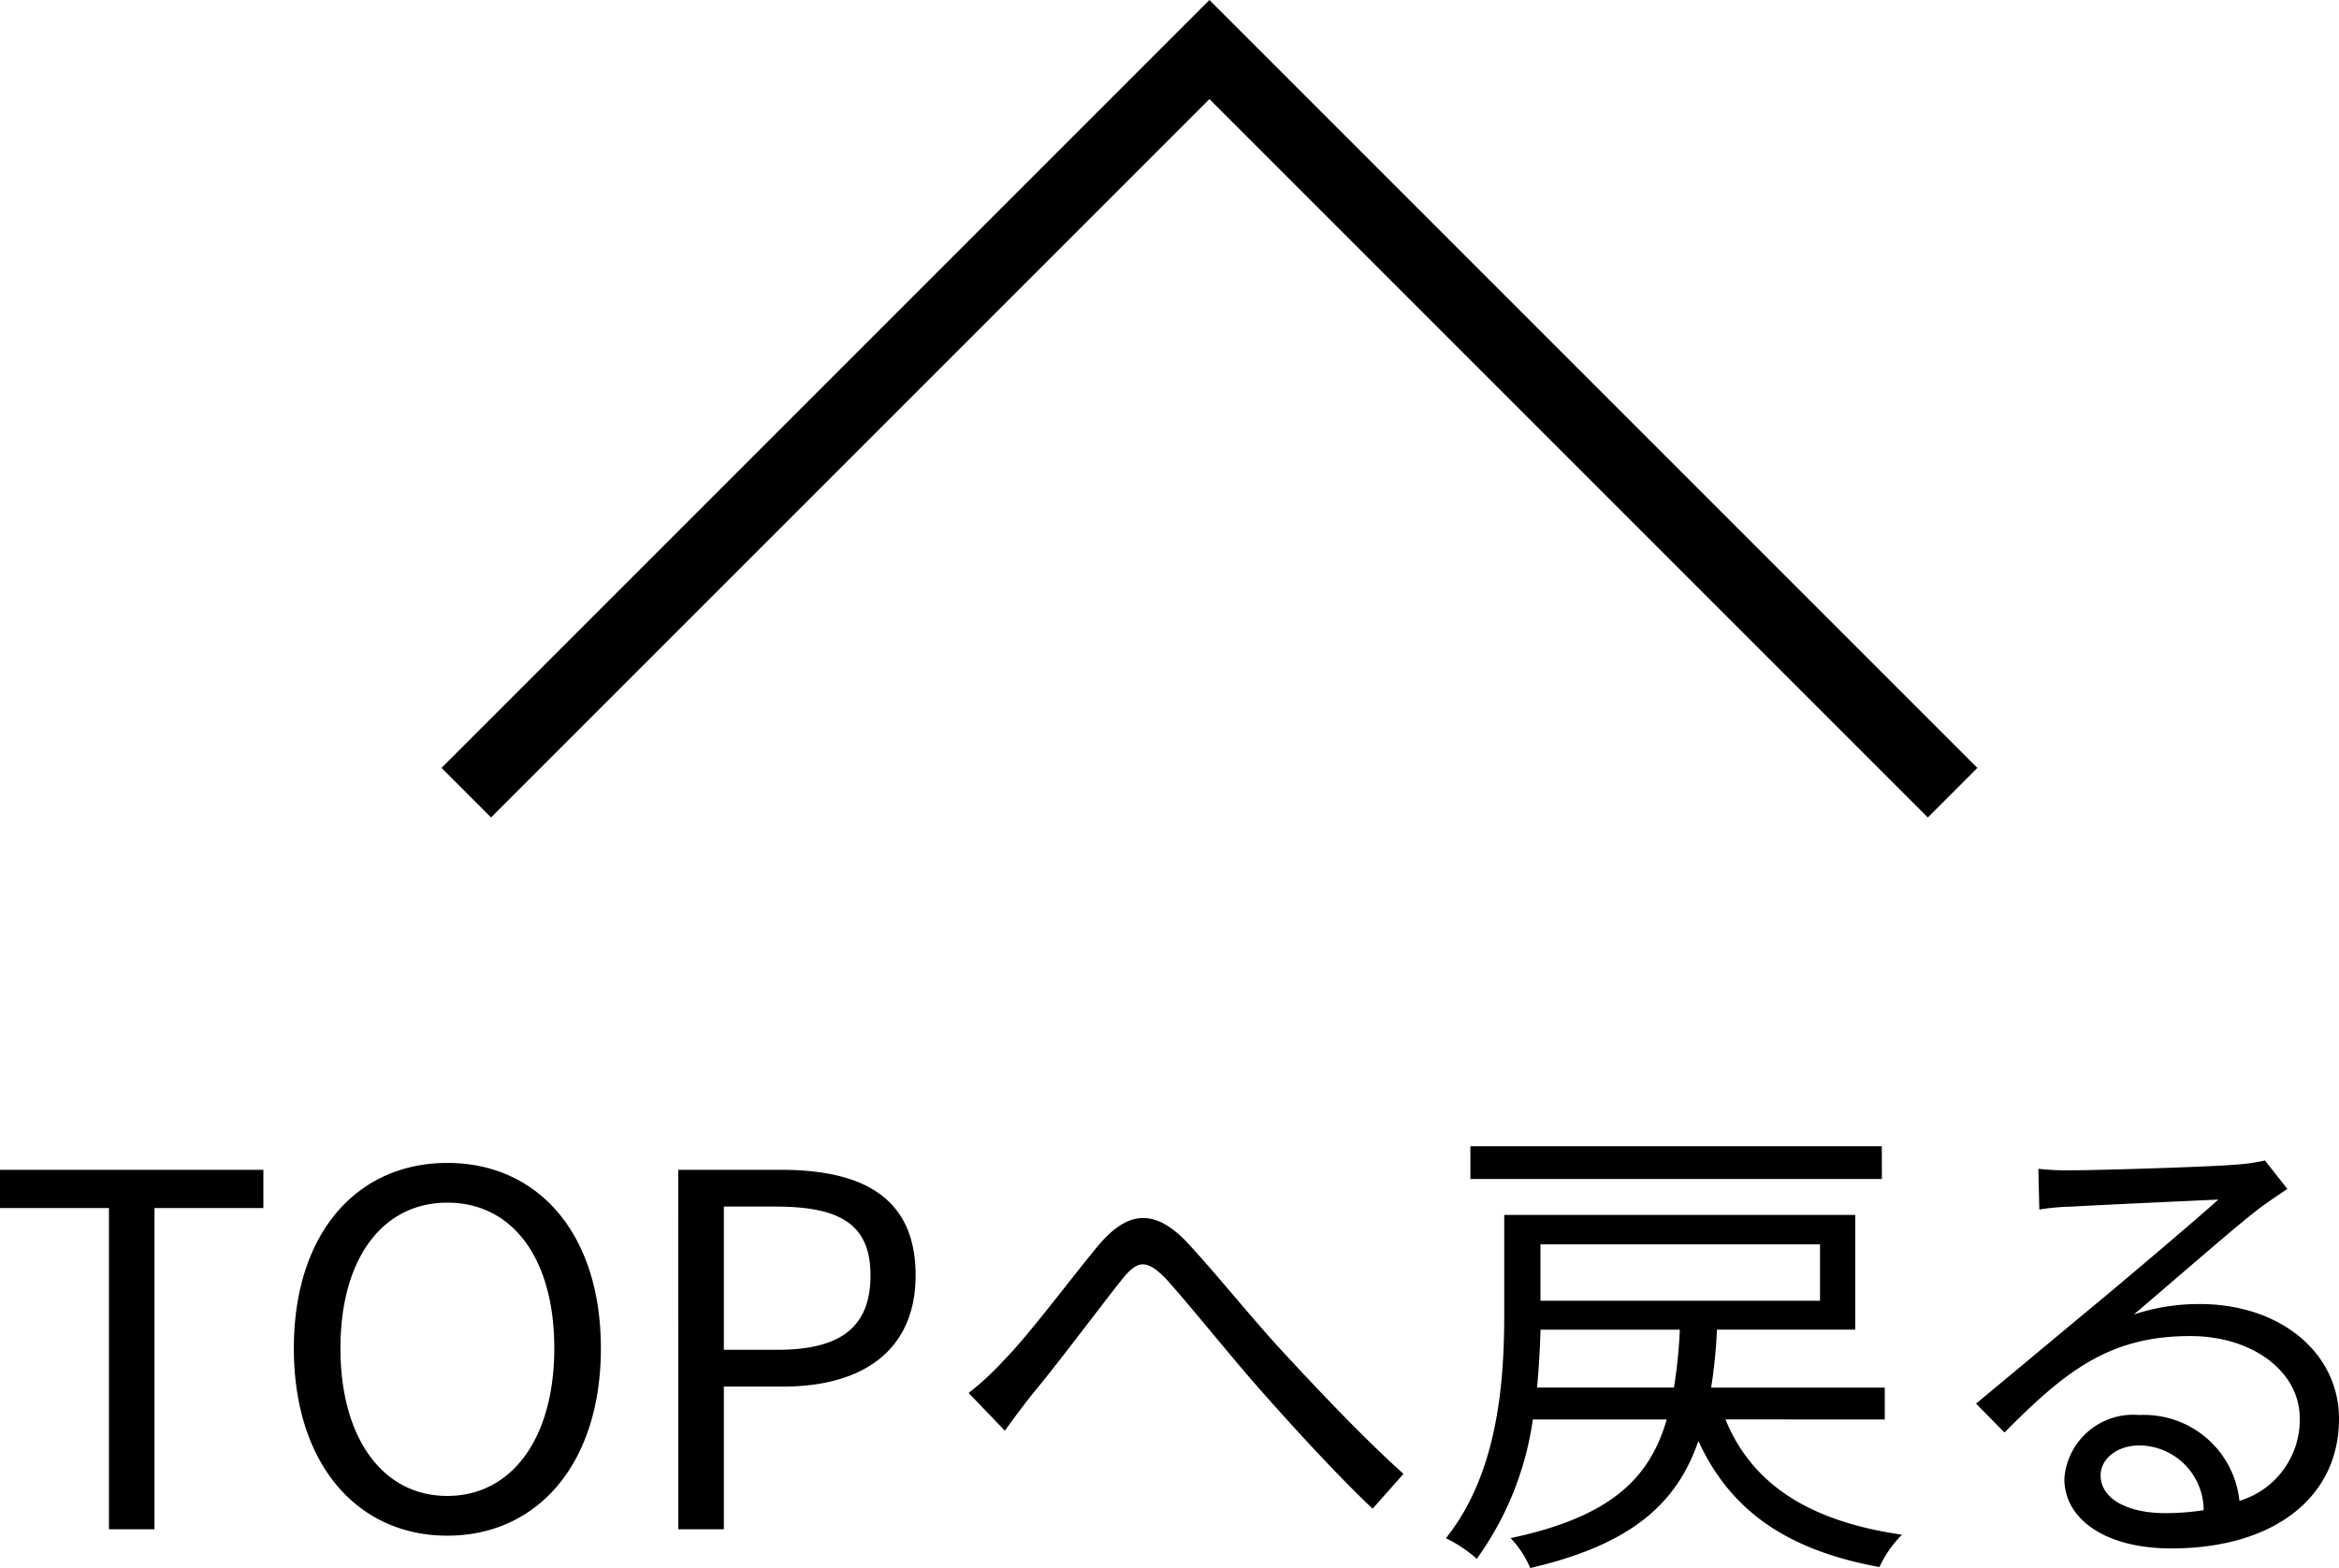
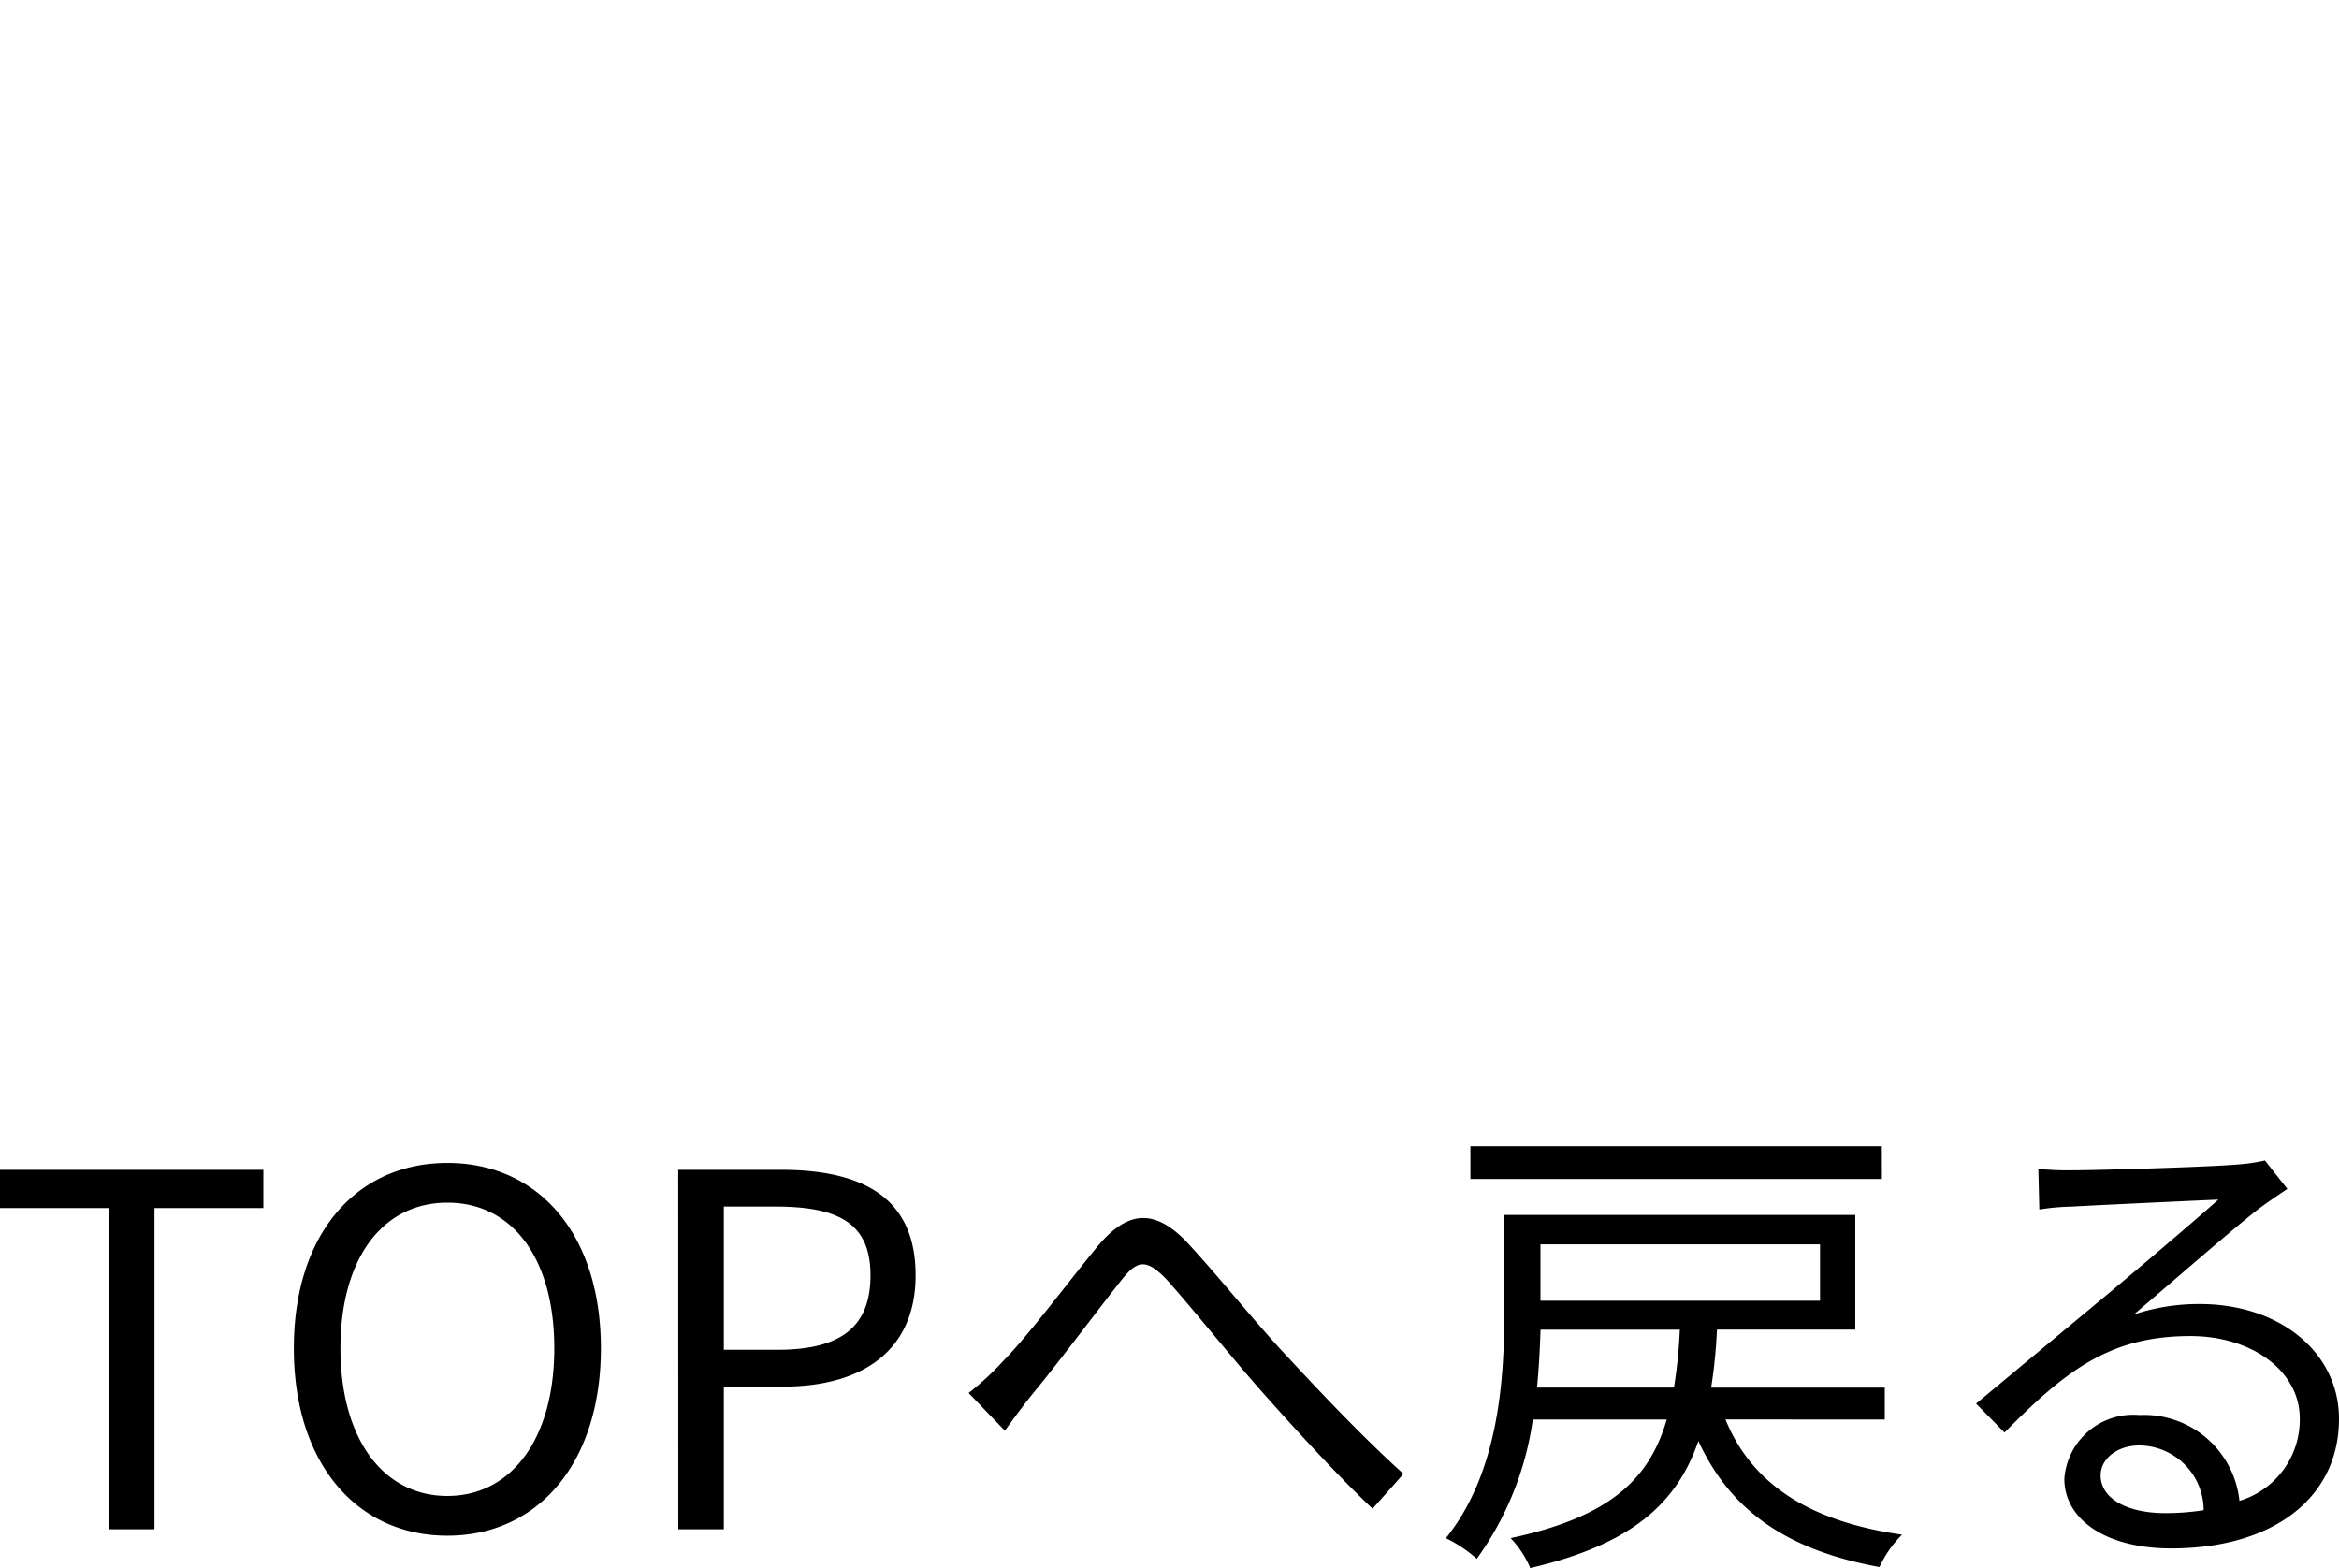
<svg xmlns="http://www.w3.org/2000/svg" width="66.766" height="44.761" viewBox="0 0 66.766 44.761">
  <g transform="translate(-731.19 -17393.345)">
-     <path d="M781.467,3618.973h30v30" transform="translate(-2367.081 15409.553) rotate(-45)" fill="none" stroke="#000" stroke-width="2" />
    <path d="M-65.7,0h1.3V-9.17h3.108v-1.092H-68.81V-9.17H-65.7Zm9.66.182c2.576,0,4.382-2.058,4.382-5.348s-1.806-5.292-4.382-5.292-4.382,2-4.382,5.292S-58.618.182-56.042.182Zm0-1.134c-1.848,0-3.052-1.652-3.052-4.214s1.2-4.158,3.052-4.158,3.052,1.582,3.052,4.158S-54.208-.952-56.042-.952ZM-49.448,0h1.3V-4.074h1.694c2.24,0,3.78-1.008,3.78-3.178,0-2.24-1.54-3.01-3.85-3.01h-2.926Zm1.3-5.124V-9.212h1.47c1.806,0,2.716.476,2.716,1.96s-.854,2.128-2.66,2.128Zm6.986,1.232,1.036,1.078c.21-.294.518-.714.812-1.078.7-.84,1.848-2.38,2.492-3.192.462-.588.714-.672,1.316-.042.644.714,1.708,2.044,2.6,3.066.952,1.078,2.226,2.478,3.276,3.472l.882-.994c-1.246-1.12-2.6-2.576-3.458-3.5-.882-.952-1.988-2.338-2.786-3.178-.924-.924-1.666-.784-2.464.154-.812.98-1.974,2.548-2.716,3.3A8.163,8.163,0,0,1-41.16-3.892Zm26.068-7.042H-26.838V-10h11.746Zm-9.842,6.888c.056-.574.084-1.134.1-1.652h3.976a13.994,13.994,0,0,1-.168,1.652Zm8.078-4.088v1.61h-7.98v-1.61Zm1.848,5v-.91h-4.956A14.636,14.636,0,0,0-19.8-5.7h3.948V-8.974H-25.872v2.828c0,1.9-.168,4.536-1.666,6.4a3.876,3.876,0,0,1,.882.588,8.912,8.912,0,0,0,1.6-3.976h3.822C-21.728-1.428-22.862-.35-25.69.252a2.818,2.818,0,0,1,.56.854c2.9-.672,4.186-1.848,4.8-3.626C-19.4-.5-17.766.6-15.162,1.078a3.23,3.23,0,0,1,.644-.924c-2.618-.378-4.27-1.414-5.04-3.29ZM-7.014-.462c-1.036,0-1.834-.392-1.834-1.078,0-.476.476-.854,1.106-.854A1.851,1.851,0,0,1-5.908-.546,6.829,6.829,0,0,1-7.014-.462Zm2.856-10.066a4.964,4.964,0,0,1-.756.112c-.728.07-4.018.168-4.732.168a7.872,7.872,0,0,1-.98-.042l.028,1.162a6.675,6.675,0,0,1,.938-.084c.714-.042,3.444-.168,4.172-.2-.686.616-2.408,2.072-3.178,2.716-.812.672-2.59,2.156-3.738,3.108l.812.826C-9.828-4.55-8.568-5.516-6.286-5.516c1.75,0,3.122.994,3.122,2.352A2.418,2.418,0,0,1-4.886-.812a2.738,2.738,0,0,0-2.856-2.45,1.97,1.97,0,0,0-2.142,1.82C-9.884-.294-8.722.546-6.832.546c2.926,0,4.788-1.456,4.788-3.7,0-1.876-1.666-3.276-3.976-3.276A5.891,5.891,0,0,0-7.9-6.132c1.064-.9,2.926-2.534,3.612-3.052.21-.154.518-.364.77-.532Z" transform="translate(800 17437)" />
  </g>
</svg>